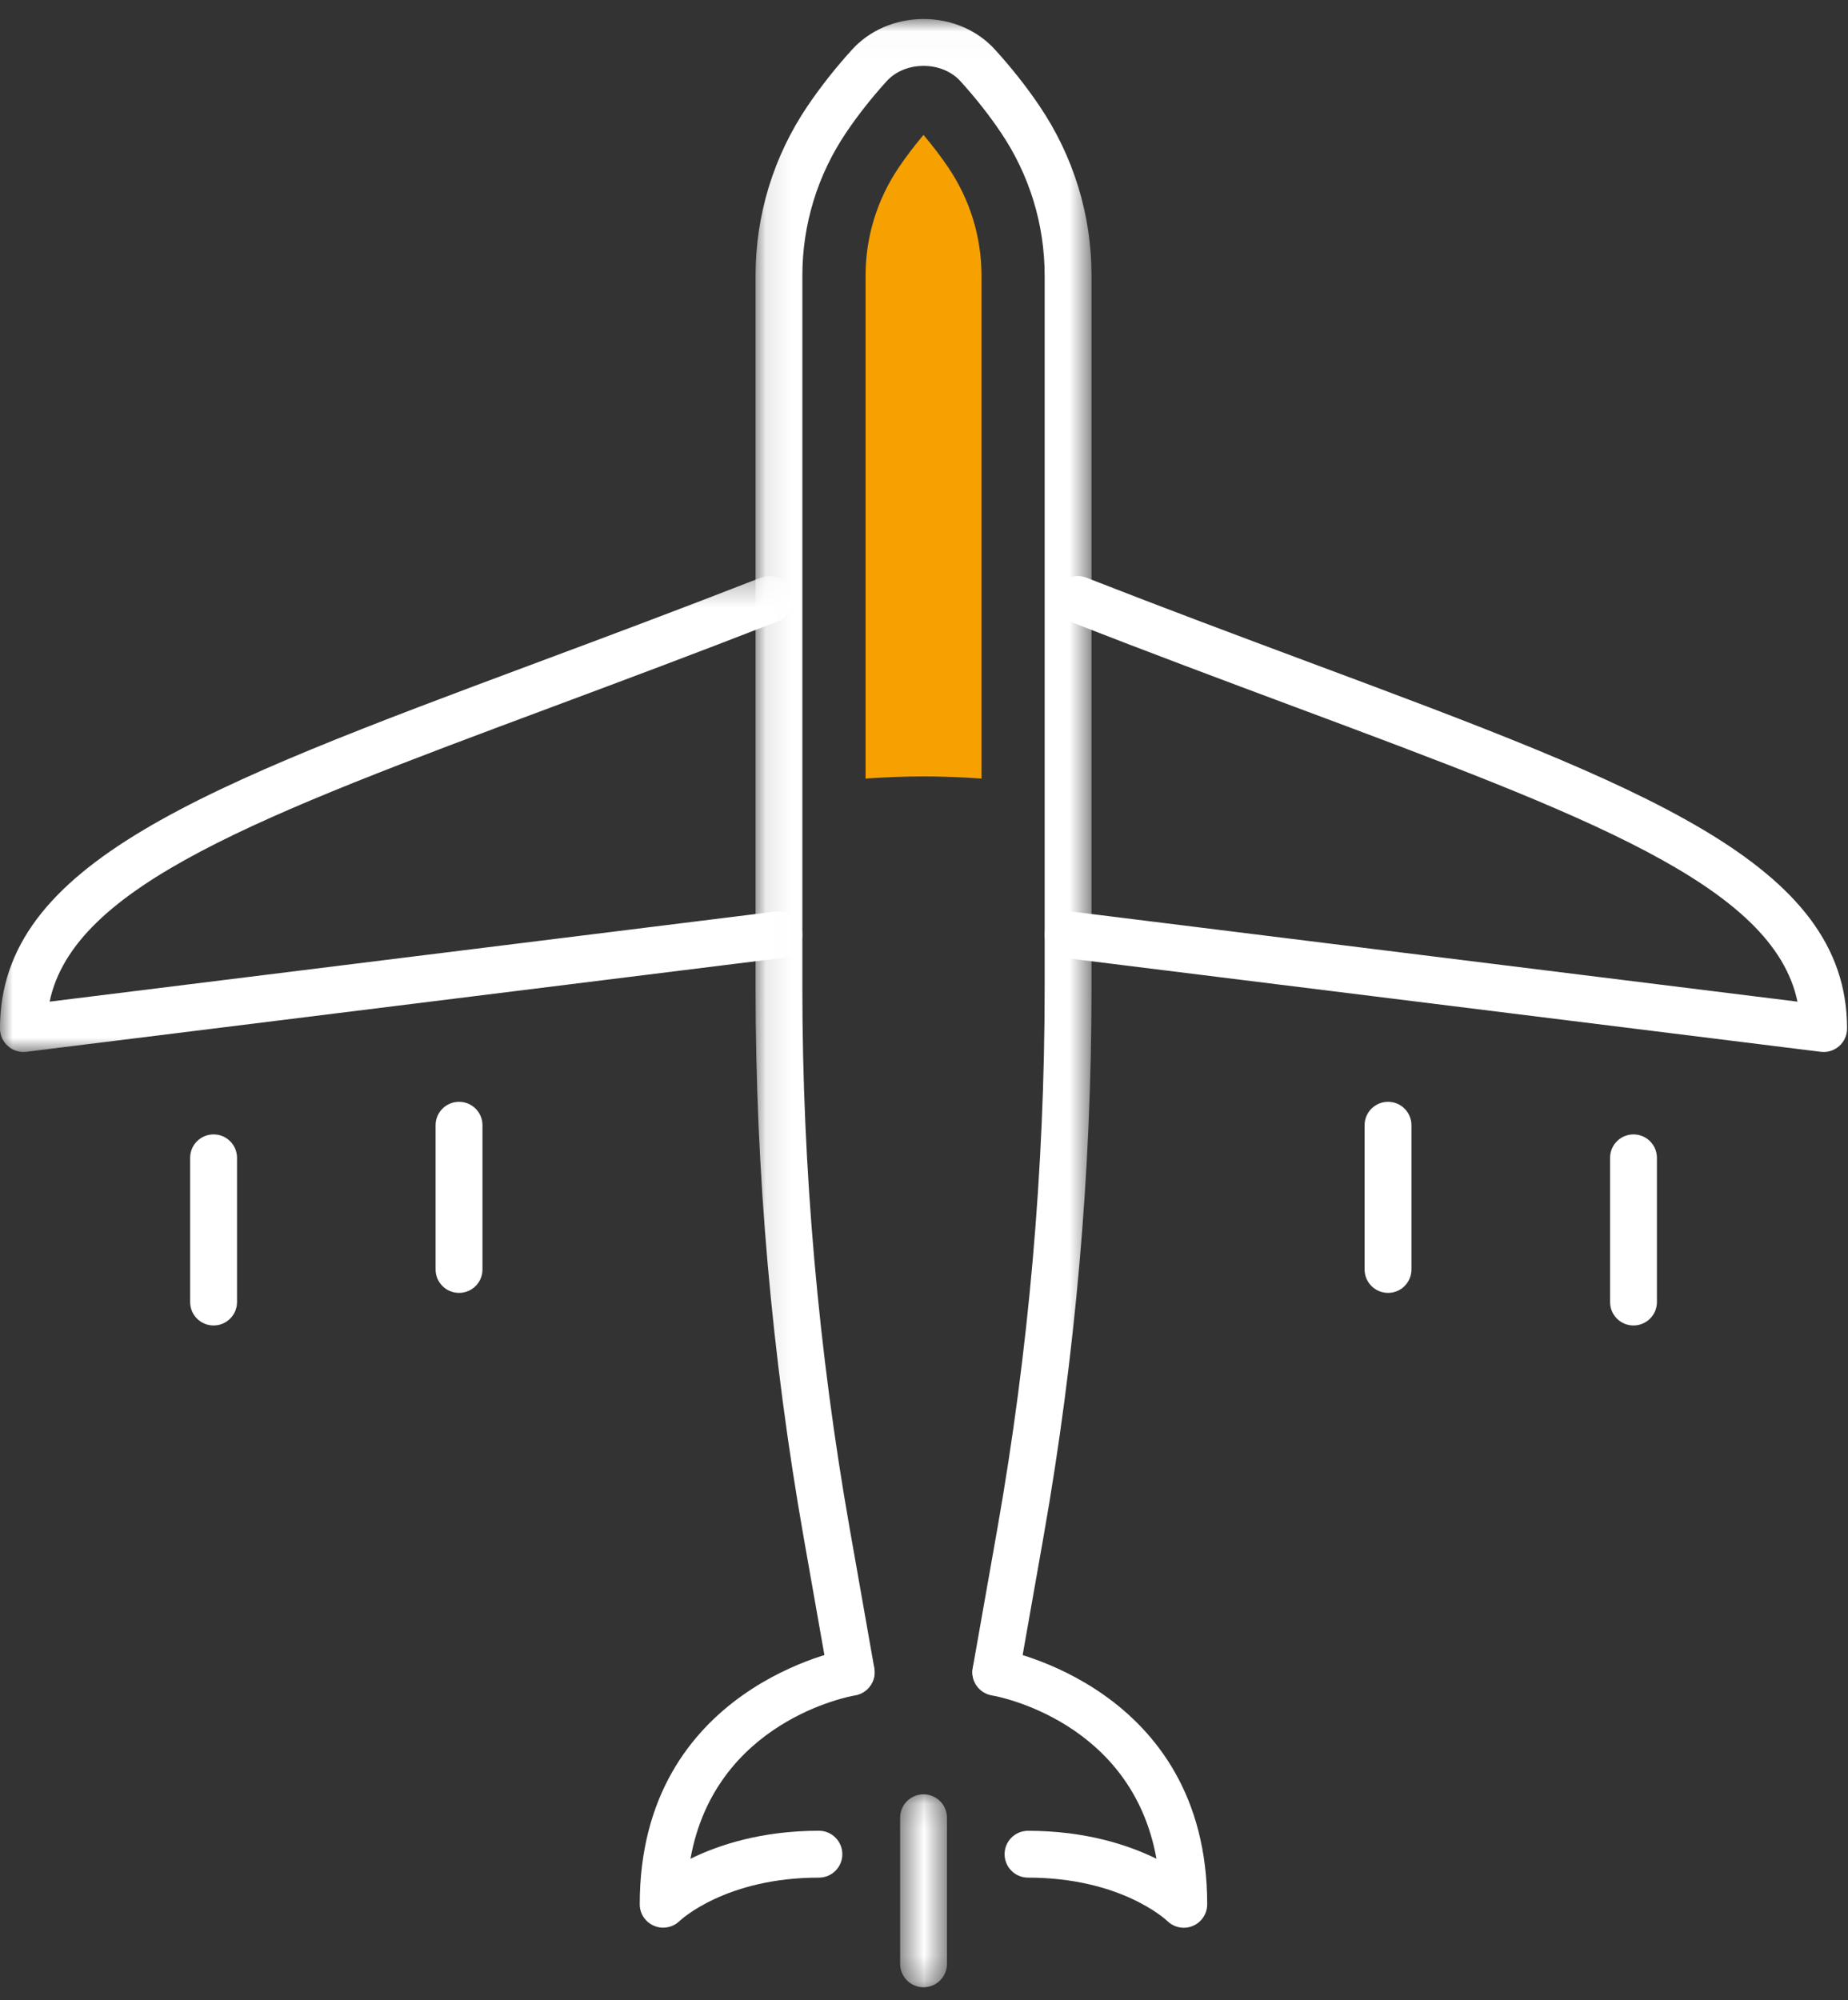
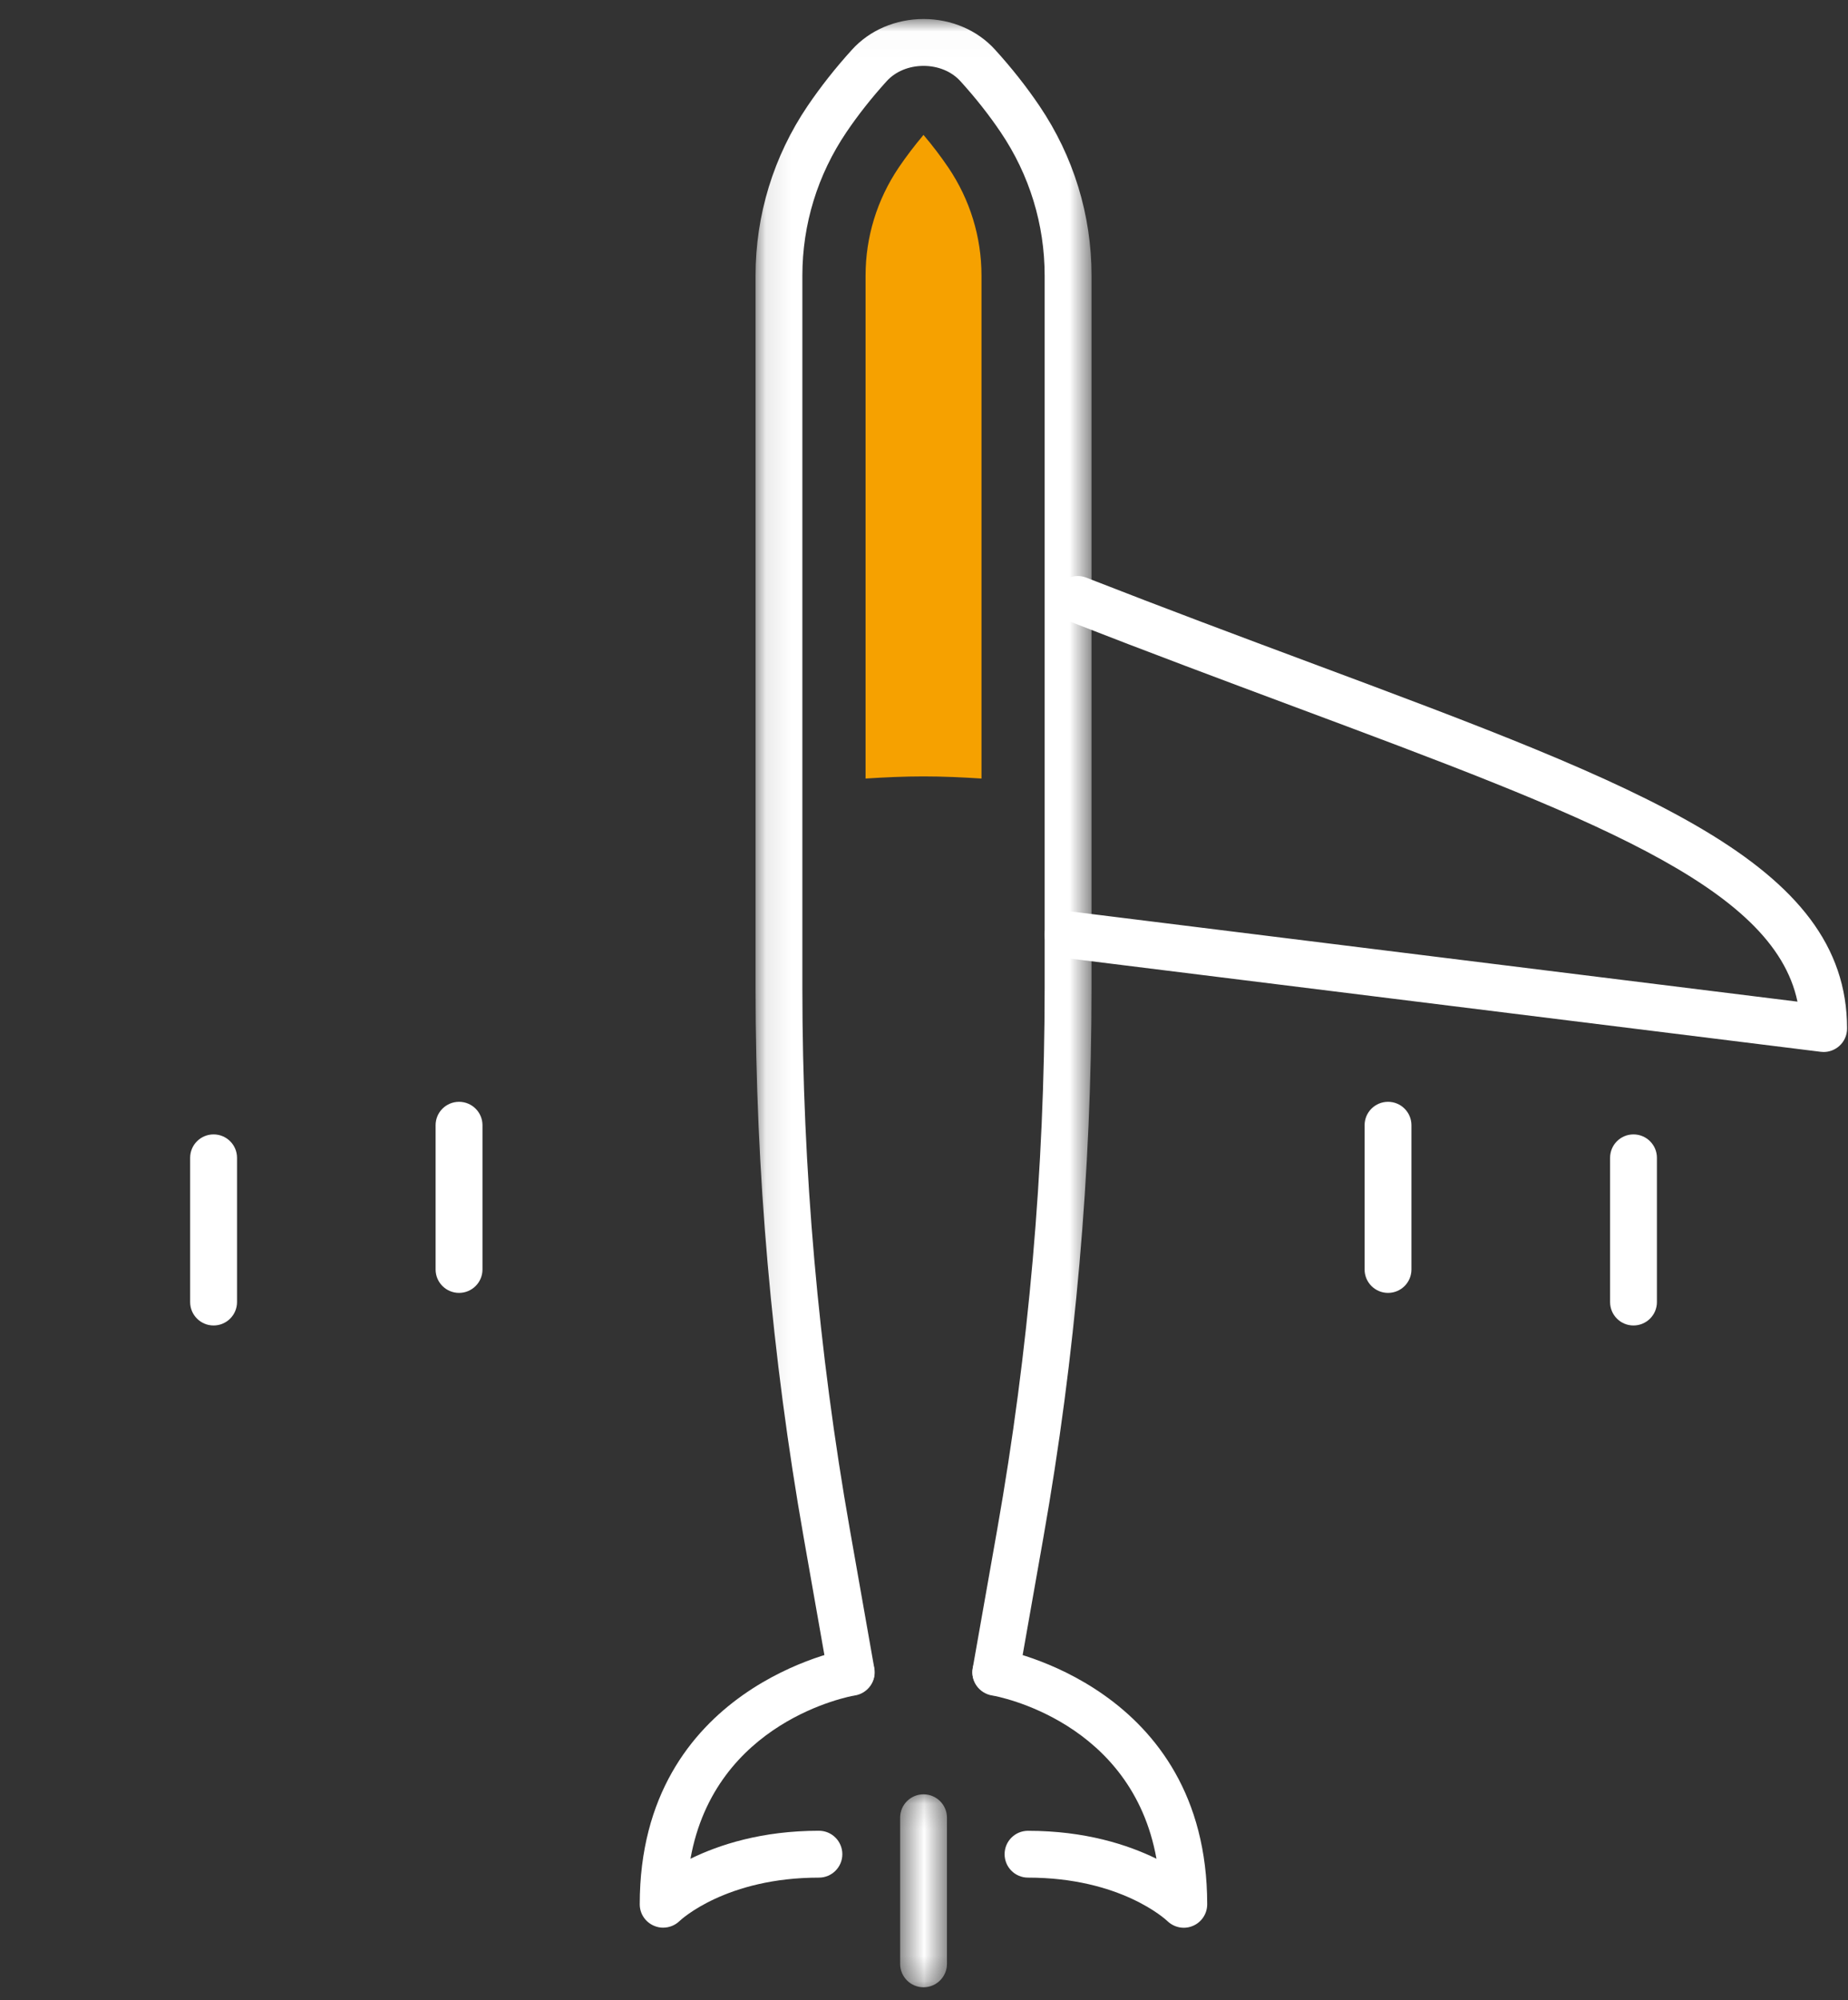
<svg xmlns="http://www.w3.org/2000/svg" xmlns:xlink="http://www.w3.org/1999/xlink" width="73" height="79" viewBox="0 0 73 79">
  <rect x="0" y="0" width="73" height="79" fill="#333333" stroke="none" />
  <defs>
    <path id="bo6x6vs0ua" d="M0.096 0.017L13.368 0.017 13.368 66.236 0.096 66.236z" />
    <path id="u921p636hc" d="M0.557 0.129L2.407 0.129 2.407 7.75 0.557 7.75z" />
-     <path id="a6lsto6wre" d="M0 0.266L31.697 0.266 31.697 19.062 0 19.062z" />
  </defs>
  <g fill="none" fill-rule="evenodd">
    <g>
      <g>
        <g>
          <g>
            <g>
              <g>
                <g>
                  <g transform="translate(-770 -3769) translate(360 3664) translate(0 105) translate(308) translate(102) translate(29.75 .734)">
                    <mask id="hg2kqu6b0b" fill="#fff">
                      <use xlink:href="#bo6x6vs0ua" />
                    </mask>
                    <path fill="#FFF" d="M3.876 66.236c-.441 0-.833-.318-.912-.766l-.966-5.479C.736 52.834.096 45.533.096 38.291V10.15c0-2.394.71-4.71 2.056-6.7.513-.756 1.102-1.504 1.755-2.223.698-.77 1.727-1.21 2.825-1.21h.001c1.098 0 2.127.44 2.823 1.21.653.718 1.243 1.465 1.755 2.223 1.346 1.99 2.057 4.306 2.057 6.7v28.142c0 7.247-.639 14.548-1.903 21.7l-.967 5.48c-.09.503-.569.84-1.071.75-.504-.09-.842-.569-.753-1.073l.968-5.479c1.244-7.045 1.874-14.24 1.874-21.378V10.15c0-2.023-.6-3.98-1.738-5.663C9.315 3.8 8.78 3.123 8.186 2.47c-.347-.382-.877-.602-1.454-.602-.576 0-1.108.22-1.455.602-.595.656-1.13 1.333-1.592 2.017-1.138 1.682-1.74 3.64-1.74 5.663v28.142c0 7.133.632 14.327 1.876 21.378l.966 5.48c.09.503-.246.983-.75 1.072-.053.009-.109.015-.161.015" mask="url(#hg2kqu6b0b)" />
                  </g>
                  <path fill="#FFF" d="M64.526 52.347c-.511 0-.924-.413-.924-.924v-5.698c0-.511.413-.924.924-.924.51 0 .926.413.926.924v5.698c0 .511-.415.924-.926.924M54.83 51.06c-.51 0-.925-.413-.925-.924v-5.698c0-.511.415-.924.926-.924.51 0 .924.413.924.924v5.698c0 .511-.413.924-.924.924M46.763 76.133c-.238 0-.471-.093-.648-.263-.068-.066-1.851-1.717-5.507-1.717-.511 0-.924-.414-.924-.925 0-.511.413-.924.924-.924 2.254 0 3.943.55 5.075 1.104-.973-5.425-6.255-6.41-6.501-6.452-.503-.088-.842-.566-.756-1.068.085-.504.56-.842 1.064-.758.082.014 8.197 1.476 8.197 10.077 0 .373-.223.709-.566.852-.115.05-.238.074-.358.074M26.195 76.13c-.12 0-.247-.025-.362-.076-.34-.145-.562-.476-.562-.847 0-8.601 8.113-10.063 8.195-10.077.504-.085.98.254 1.066.756.084.504-.254.982-.756 1.07-.247.042-5.528 1.027-6.501 6.452 1.132-.555 2.82-1.106 5.075-1.106.51 0 .924.415.924.926 0 .51-.413.925-.924.925-3.656 0-5.44 1.649-5.513 1.72-.175.167-.407.256-.642.256" transform="translate(-770 -3769) translate(360 3664) translate(0 105) translate(308) translate(102)" />
                  <g transform="translate(-770 -3769) translate(360 3664) translate(0 105) translate(308) translate(102) translate(35 70.734)">
                    <mask id="52efj5u5sd" fill="#fff">
                      <use xlink:href="#u921p636hc" />
                    </mask>
                    <path fill="#FFF" d="M1.481 7.75c-.51 0-.924-.415-.924-.926V1.053c0-.511.413-.924.924-.924.511 0 .926.413.926.924v5.771c0 .511-.415.926-.926.926" mask="url(#52efj5u5sd)" />
                  </g>
                  <path fill="#FFF" d="M72.039 41.546c-.037 0-.077-.003-.114-.007l-29.846-3.705c-.508-.063-.868-.526-.805-1.032.063-.508.523-.858 1.032-.805l28.698 3.561c-.962-4.594-8.293-7.327-19.91-11.66-2.73-1.019-5.694-2.125-8.86-3.362-.476-.185-.71-.723-.525-1.197.186-.478.725-.71 1.2-.527 3.156 1.234 6.11 2.337 8.831 3.352 13.236 4.935 21.223 7.915 21.223 14.456 0 .266-.112.518-.312.693-.17.15-.388.233-.612.233M8.437 52.347c-.51 0-.926-.413-.926-.924v-5.698c0-.511.415-.924.926-.924.511 0 .926.413.926.924v5.698c0 .511-.415.924-.926.924M18.133 51.06c-.511 0-.926-.413-.926-.924v-5.698c0-.511.415-.924.926-.924.511 0 .926.413.926.924v5.698c0 .511-.415.924-.926.924" transform="translate(-770 -3769) translate(360 3664) translate(0 105) translate(308) translate(102)" />
                  <g transform="translate(-770 -3769) translate(360 3664) translate(0 105) translate(308) translate(102) translate(0 22.484)">
                    <mask id="m99z1e0fqf" fill="#fff">
                      <use xlink:href="#a6lsto6wre" />
                    </mask>
                    <path fill="#FFF" d="M.925 19.062c-.224 0-.443-.082-.612-.233-.2-.175-.314-.427-.314-.693C0 11.595 7.99 8.615 21.222 3.68c2.724-1.015 5.677-2.118 8.834-3.352.476-.183 1.015.05 1.2.527.184.474-.05 1.012-.527 1.197-3.167 1.237-6.128 2.343-8.86 3.362C10.253 9.747 2.922 12.48 1.96 17.074l28.699-3.561c.505-.056.97.297 1.032.805.063.506-.297.97-.805 1.032L1.04 19.055c-.039.004-.077.007-.114.007" mask="url(#m99z1e0fqf)" />
                  </g>
                  <path fill="#F6A100" d="M37.46 6.616c-.29-.43-.619-.862-.98-1.288-.358.426-.687.858-.978 1.288-.857 1.27-1.31 2.744-1.31 4.267v19.864c.756-.049 1.519-.084 2.289-.084.771 0 1.533.035 2.29.084V10.883c0-1.523-.453-2.996-1.31-4.267" transform="translate(-770 -3769) translate(360 3664) translate(0 105) translate(308) translate(102)" />
                </g>
              </g>
            </g>
          </g>
        </g>
      </g>
    </g>
  </g>
</svg>